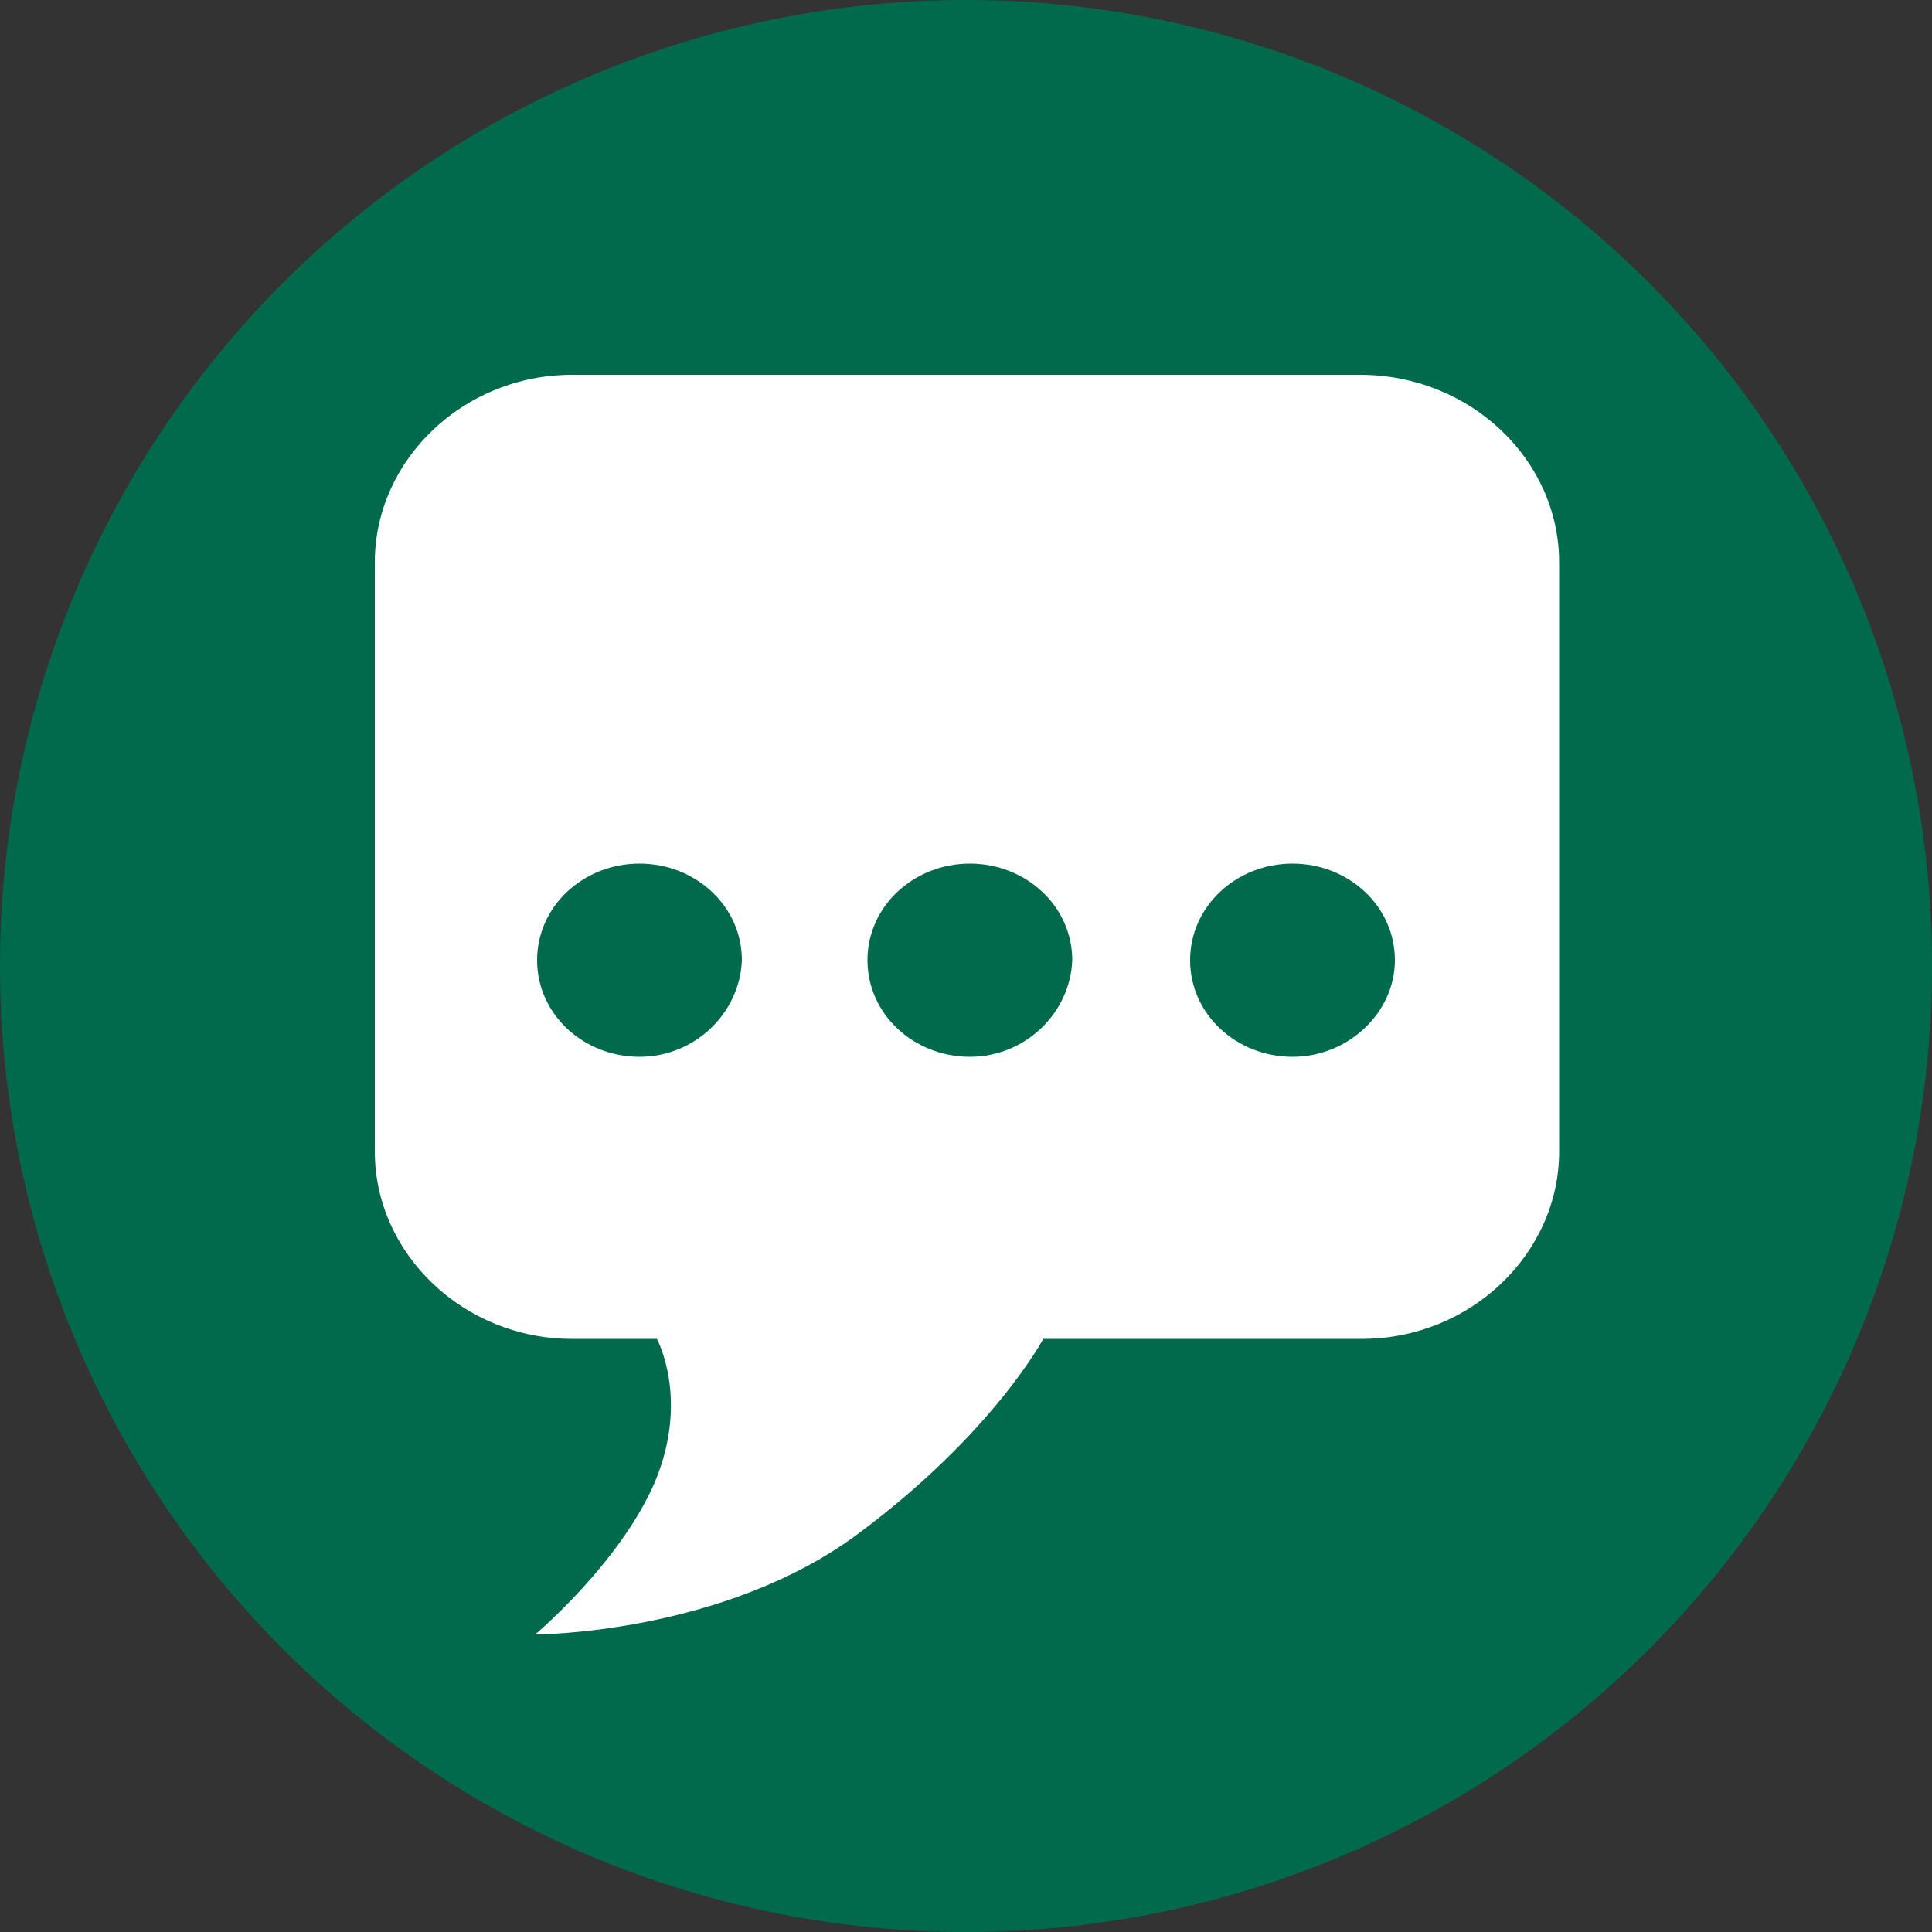
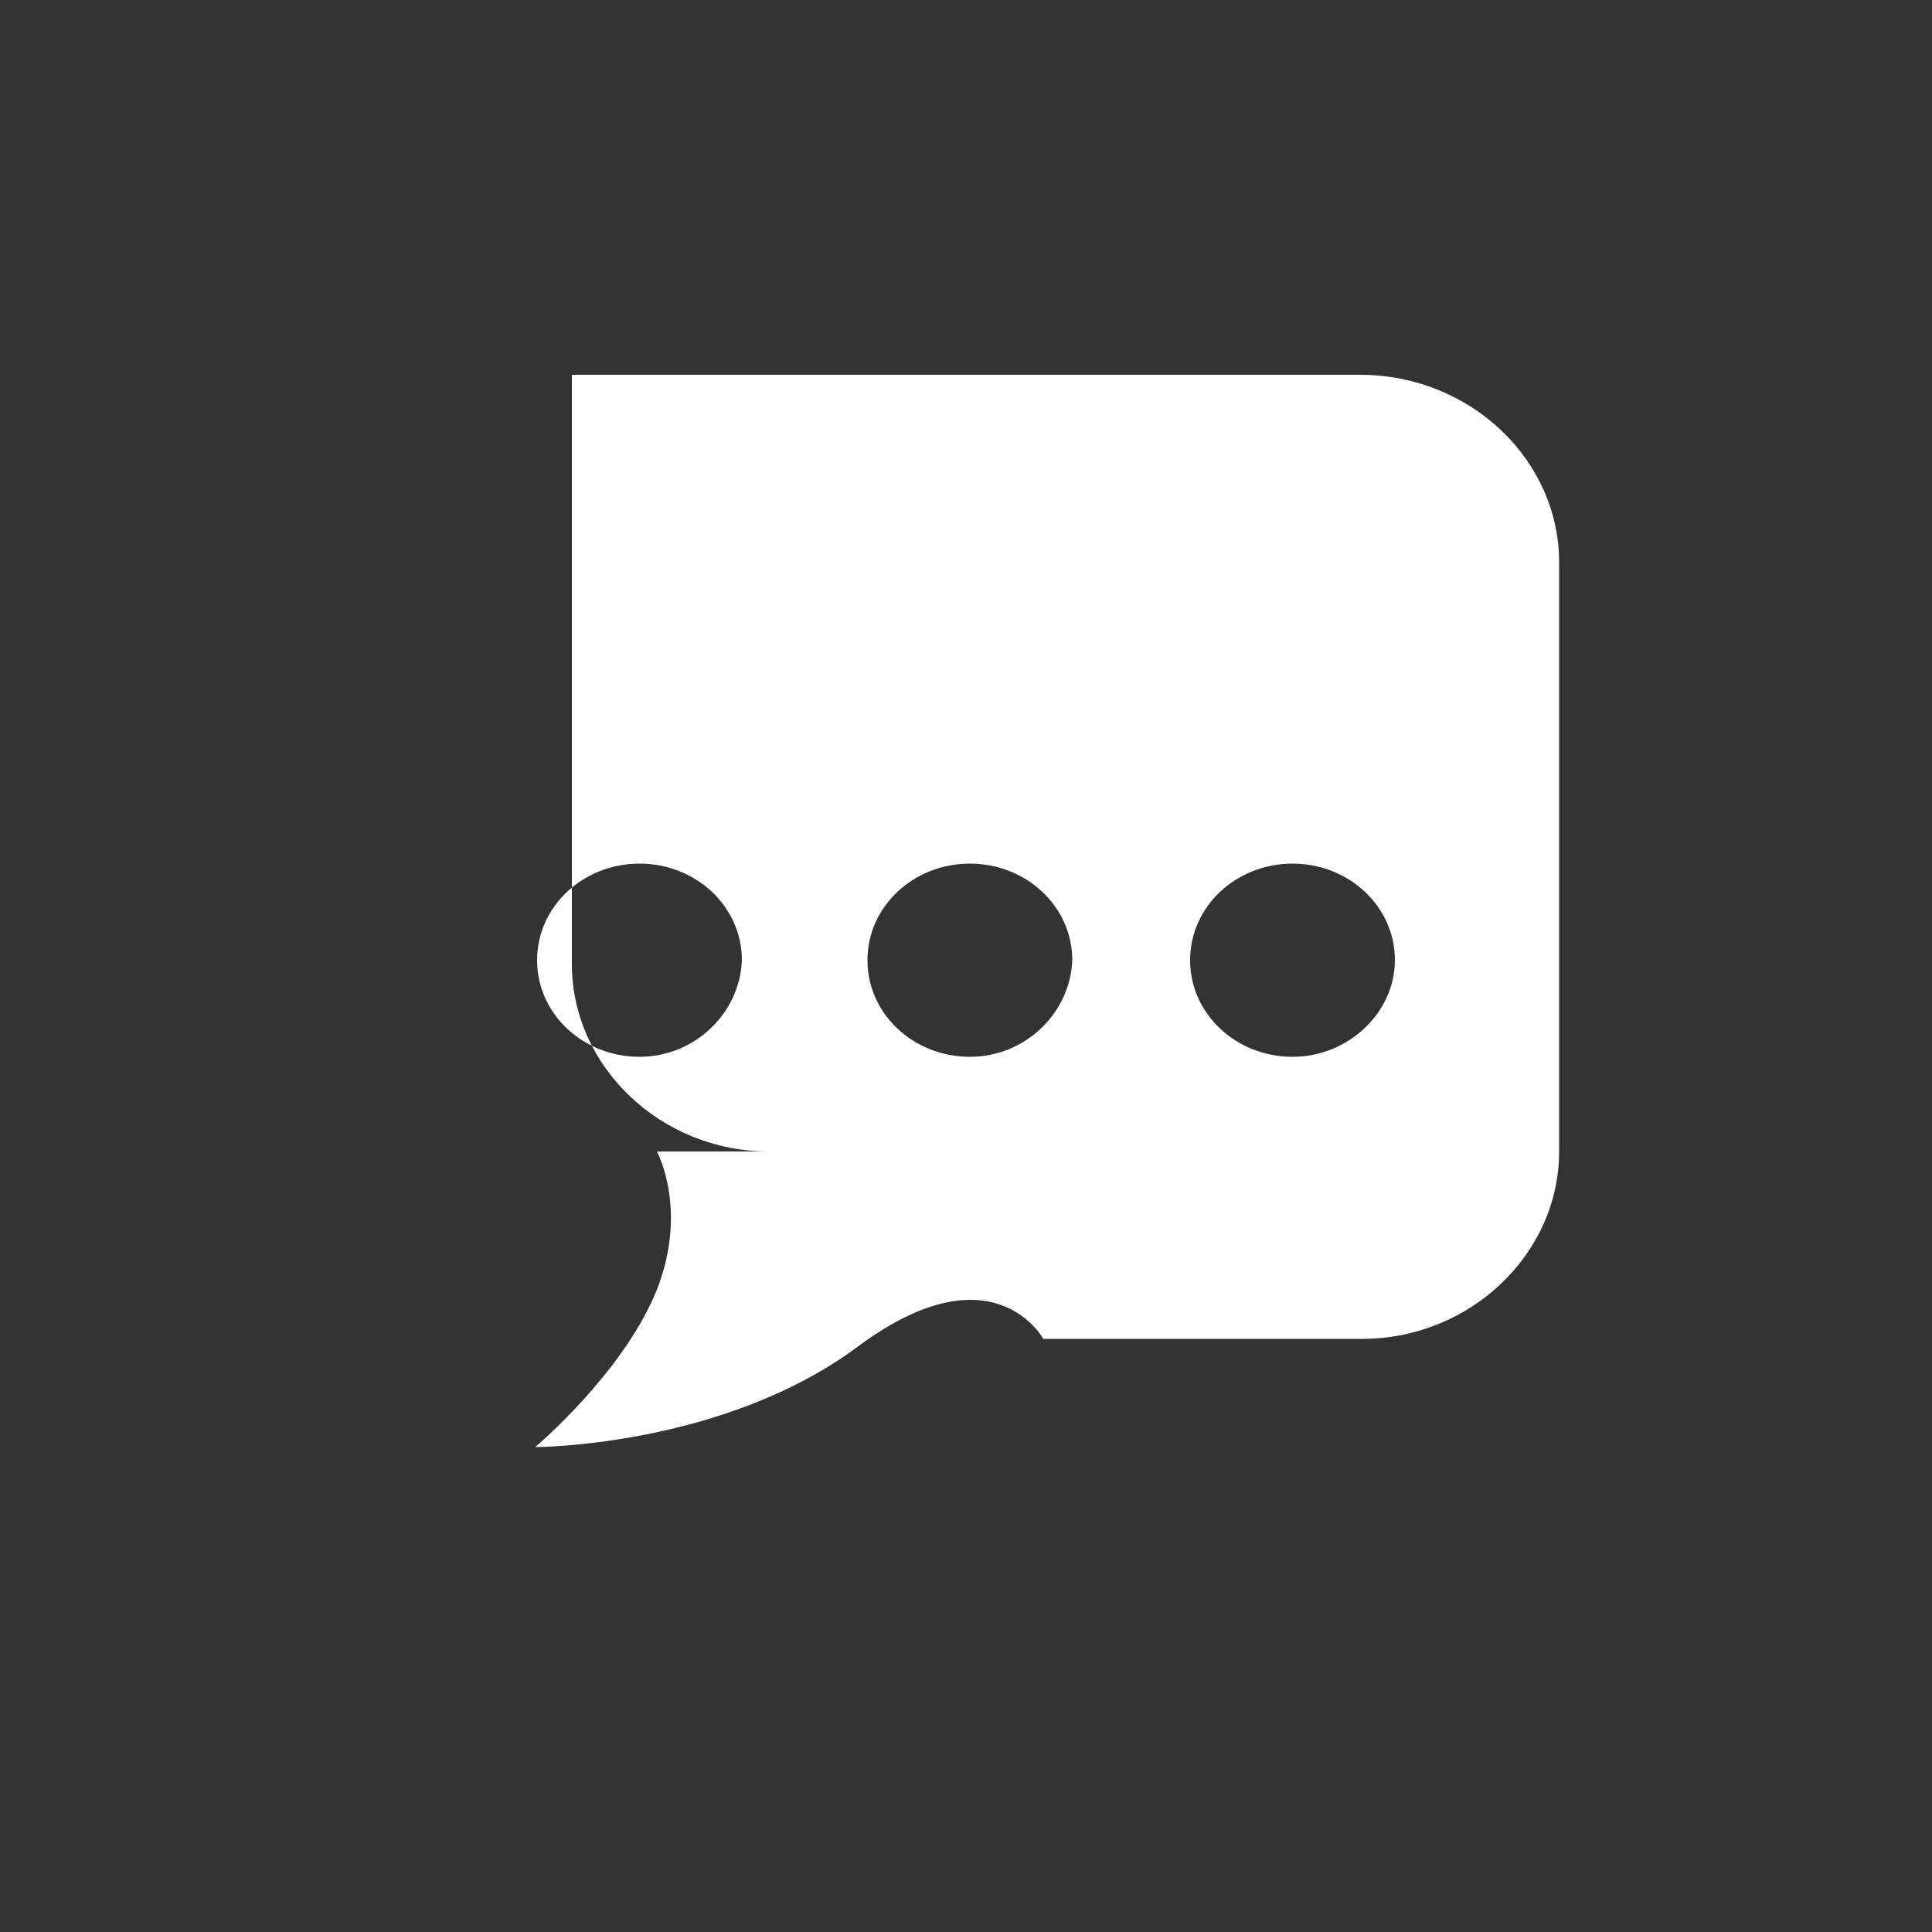
<svg xmlns="http://www.w3.org/2000/svg" version="1.1" id="Ebene_1" x="0px" y="0px" viewBox="0 0 100 100" style="enable-background:new 0 0 100 100;" xml:space="preserve">
  <rect x="0" y="0" width="100" height="100" fill="#333333" stroke="none" />
  <style type="text/css">
	.st0{fill:#016A4C;}
	.st1{fill:#FFFFFF;}
</style>
  <g>
-     <circle class="st0" cx="50" cy="50" r="50" />
-   </g>
+     </g>
  <g>
-     <path class="st1" d="M70.4,19.4H29.6c-5.6,0-10.2,4.4-10.2,9.7v30.5c0,5.3,4.6,9.7,10.2,9.7H34c0,0,1.7,3.1-0.1,7.4   c-1.8,4.2-6.2,7.9-6.2,7.9s9.7,0,16.7-5.2S54,69.3,54,69.3h16.5c5.6,0,10.2-4.4,10.2-9.7V29.1C80.7,23.8,76.1,19.4,70.4,19.4z    M33.1,54.7c-2.9,0-5.3-2.2-5.3-5s2.4-5,5.3-5s5.3,2.2,5.3,5C38.3,52.4,36,54.7,33.1,54.7z M50.2,54.7c-2.9,0-5.3-2.2-5.3-5   s2.4-5,5.3-5c2.9,0,5.3,2.2,5.3,5C55.4,52.4,53.1,54.7,50.2,54.7z M66.9,54.7c-2.9,0-5.3-2.2-5.3-5s2.4-5,5.3-5s5.3,2.2,5.3,5   C72.2,52.4,69.8,54.7,66.9,54.7z" />
+     <path class="st1" d="M70.4,19.4H29.6v30.5c0,5.3,4.6,9.7,10.2,9.7H34c0,0,1.7,3.1-0.1,7.4   c-1.8,4.2-6.2,7.9-6.2,7.9s9.7,0,16.7-5.2S54,69.3,54,69.3h16.5c5.6,0,10.2-4.4,10.2-9.7V29.1C80.7,23.8,76.1,19.4,70.4,19.4z    M33.1,54.7c-2.9,0-5.3-2.2-5.3-5s2.4-5,5.3-5s5.3,2.2,5.3,5C38.3,52.4,36,54.7,33.1,54.7z M50.2,54.7c-2.9,0-5.3-2.2-5.3-5   s2.4-5,5.3-5c2.9,0,5.3,2.2,5.3,5C55.4,52.4,53.1,54.7,50.2,54.7z M66.9,54.7c-2.9,0-5.3-2.2-5.3-5s2.4-5,5.3-5s5.3,2.2,5.3,5   C72.2,52.4,69.8,54.7,66.9,54.7z" />
  </g>
</svg>